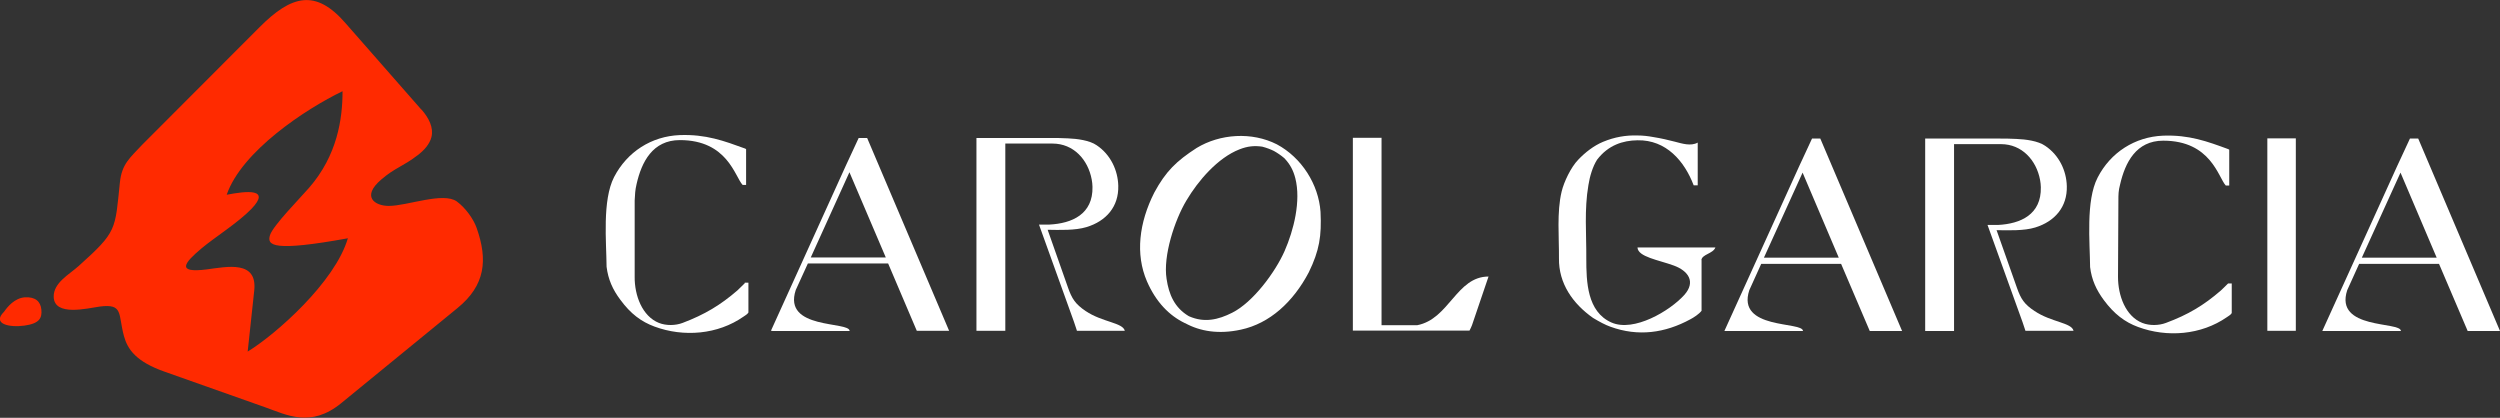
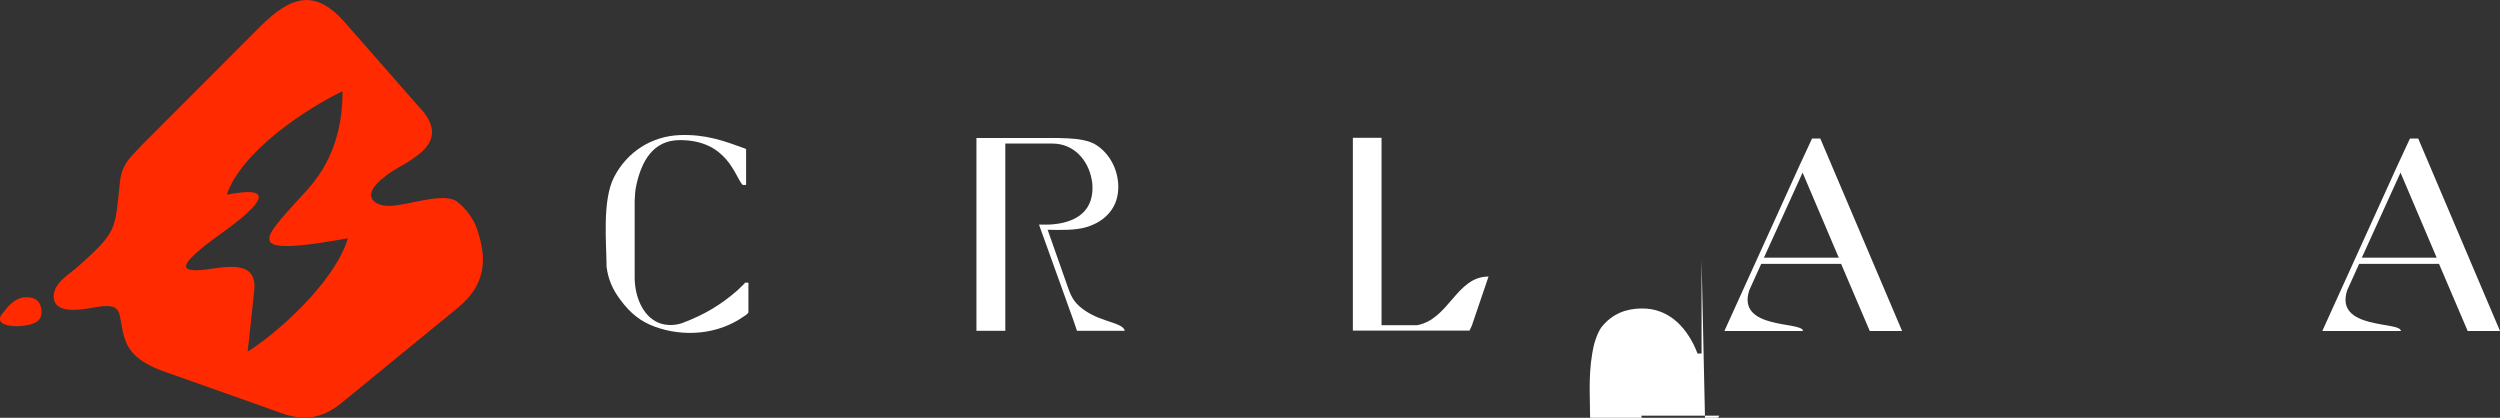
<svg xmlns="http://www.w3.org/2000/svg" id="Layer_2" data-name="Layer 2" version="1.1" viewBox="0 0 1299.1 217.1">
  <rect x="0" y="0" width="1299.1" height="217.1" fill="#333333" stroke="none" />
  <defs>
    <style>
      .cls-1 {
        fill: #ff2a00;
      }

      .cls-1, .cls-2 {
        fill-rule: evenodd;
        stroke-width: 0px;
      }

      .cls-2 {
        fill: #fff;
      }
    </style>
  </defs>
  <g>
    <g>
-       <polygon class="cls-2" points="1193 71.9 1178.2 71.9 1178.2 171.9 1193 171.9 1193 71.9" />
-       <path class="cls-2" d="M1052.5,171.9l-1.5-4.5-18.2-50.5h1.8c1.2,0,2.4,0,3.6,0,11.8-.6,22.6-5.4,22.3-19.6,0-1.3-.2-2.6-.4-3.8-1.9-10.2-9.4-18.6-20.3-18.6h-24.4v97.1h-15v-100h37.9c3.1,0,6.4,0,9.6.2,4.7.2,11.2,1,14.9,3.6,7.3,4.9,11,13,11.2,20.9.3,10.9-6.3,18.4-16.4,21.5-5.8,1.8-14,1.5-20.1,1.4l10.6,30c2,5.7,3.8,8.5,9.1,12,8.8,5.9,19.3,6,20.3,10.3-12.8,0-12.1,0-24.9,0h0s0,0,0,0Z" />
-       <path class="cls-2" d="M884.2,135.1v26.4c-1.4,1.8-4.1,3.5-5.8,4.4-13.2,7.2-27.2,9.1-41.5,3.9-2.8-1-5.6-2.5-9.1-4.6-10.5-7.4-17.9-17.9-17.7-31,.1-10.8-1.2-24,1.4-34.7,1.2-5,4.8-12.6,8.6-16.5,3.6-3.8,8.1-7.3,12.9-9.3,6-2.5,11.9-3.5,18-3.3,2.6,0,5.3.3,8,.8,4.4.7,7.7,1.5,11.2,2.4,3.9,1,8.4,2.5,12,.5v22.2h-2.1c-4.8-12.6-14.3-23.7-29.2-23.4-7.6.1-15.2,2.5-21,10.1-2.3,3.6-3.8,8.7-4.5,13.2-2.2,12.8-1,25.2-1.1,38.1,0,12.1.4,27.7,13.1,33.3,11.6,5.1,30.3-6,37.8-14.3,6.2-6.9,2-12.6-5.4-15.3-7.9-2.9-18.7-4.5-18.9-9.4,11.3,0,29.2,0,40.5,0-1.3,3.3-7,3.5-7.3,6.6h0Z" />
+       <path class="cls-2" d="M884.2,135.1v26.4v22.2h-2.1c-4.8-12.6-14.3-23.7-29.2-23.4-7.6.1-15.2,2.5-21,10.1-2.3,3.6-3.8,8.7-4.5,13.2-2.2,12.8-1,25.2-1.1,38.1,0,12.1.4,27.7,13.1,33.3,11.6,5.1,30.3-6,37.8-14.3,6.2-6.9,2-12.6-5.4-15.3-7.9-2.9-18.7-4.5-18.9-9.4,11.3,0,29.2,0,40.5,0-1.3,3.3-7,3.5-7.3,6.6h0Z" />
      <path class="cls-2" d="M916.6,133.9h38.9l-18.8-44.2-20.1,44.2h0ZM896.1,171.9l39-85.9h0s.7-1.5.7-1.5l.7-1.5,5.1-11h4.3l42.5,100h-16.8l-14.9-34.9h-41.5l-6.2,13.7c-6.8,20.7,27.9,16.1,27.9,21.2h-40.8s0,0,0,0h0Z" />
-       <path class="cls-2" d="M1157.8,147.3c-1.3,1.2-2.3,2.4-3.8,3.7-8.8,7.6-16.9,12.5-28.5,16.8-3.7,1.4-8.5,1.5-12.3,0-8.7-3.5-12.6-14.2-12.6-23.9l.2-39.5c0-3.4,0-5.2.9-8.6,2.6-11.3,8.3-22.7,22.4-22.7,24.8,0,28.6,19.1,32.5,23.3h1.8v-18.6c-.2-.1-.3-.2-.5-.3-10.9-4-20.3-7.5-33.9-7-14.6.6-27.3,8.7-34,21.8-6.2,12-4,33.7-3.9,46.5.8,6.6,3.2,11.8,7.1,17.1,5.4,7.3,11,11.5,17.8,14,15.1,5.6,32.8,4.2,46.2-5.1.8-.6,1.9-1.1,2.5-2.1v-15.4h-1.8Z" />
      <path class="cls-2" d="M1227.3,133.9h38.9l-18.8-44.2-20.1,44.2h0ZM1206.8,171.9l39-85.9h0s.7-1.5.7-1.5l.7-1.5,5.1-11h4.3l42.5,100h-16.8l-14.9-34.9h-41.5l-6.2,13.7c-6.8,20.7,27.9,16.1,27.9,21.2h-40.8s0,0,0,0h0Z" />
    </g>
    <g>
      <path class="cls-2" d="M718,71.6h-15v100.2h60.6l.7-1.4h0l.3-.7.3-.7h0l8.6-25.3c-16.7,0-20.4,22.1-37.1,25.3h-18.5v-97.3h0s0,0,0,0Z" />
-       <path class="cls-2" d="M421.3,133.8h39l-18.9-44.3-20.1,44.3h0ZM401.3,171.9h0s-.7,0-.7,0l39.1-86.2h0s.7-1.5.7-1.5l.7-1.5,5.1-11h4.4l42.6,100.2h-16.8l-14.9-35h-41.7l-6.3,13.8c-6.9,20.8,28,16.1,28,21.3-13.4,0-26.9,0-40.3,0h0Z" />
      <path class="cls-2" d="M559.6,171.8l-1.5-4.5-18.2-50.6h1.8c1.2,0,2.4,0,3.6,0,11.8-.6,22.7-5.4,22.4-19.6,0-1.3-.2-2.6-.4-3.8-1.9-10.3-9.4-18.7-20.4-18.7h-24.5v97.3h-15v-100.2h38c3.1,0,6.4,0,9.6.2,4.7.2,11.2,1,14.9,3.6,7.3,4.9,11,13.1,11.2,21,.3,10.9-6.3,18.4-16.5,21.5-5.9,1.8-14,1.5-20.2,1.4l10.6,30.1c2,5.7,3.8,8.5,9.1,12.1,8.8,5.9,19.4,6,20.4,10.3-12.8,0-12.2,0-25,0h0s0,0,0,0Z" />
      <path class="cls-2" d="M387,147.2c-1.3,1.2-2.4,2.4-3.8,3.7-8.8,7.6-16.9,12.5-28.5,16.9-3.7,1.4-8.5,1.5-12.3,0-8.7-3.5-12.7-14.3-12.6-24v-39.6c.2-3.4.2-5.2,1-8.6,2.6-11.4,8.3-22.8,22.5-22.8,24.8,0,28.6,19.1,32.6,23.3h1.8v-18.6c-.1-.1-.3-.2-.5-.3-11-4-20.4-7.5-34-7-14.7.6-27.3,8.7-34.1,21.8-6.2,12.1-4,33.7-3.9,46.6.8,6.6,3.2,11.9,7.1,17.1,5.4,7.4,11,11.5,17.8,14,15.1,5.6,32.9,4.2,46.3-5.2.8-.6,1.9-1.1,2.5-2.1v-15.5h-1.9,0s0,0,0,0Z" />
-       <path class="cls-2" d="M615.8,167.9s0,0,0,0c7.8,4.3,17.5,5.9,29,3.4,15-3.2,27.2-14.4,35.3-29.8,5.5-11.3,6.7-18.8,6.1-31.4-1-14.3-9.8-28.2-22.7-35.1h0s0,0,0,0c-13-6.6-29.5-5.5-41.7,1.9-10.5,6.8-16,12.1-22,23.2-7.9,15.6-9.9,32-3.8,46.1,4.7,10.8,11.6,17.8,19.7,21.7,0,0,0,0,0,0h0s0,0,0,0ZM661.9,78.4h0c1.8,1,3.6,2.2,5.5,3.8,3,3.2,4.6,6.2,5.7,10.4,3,11.8-.8,27-5.6,37.9-4.8,10.9-16.4,26.6-27.2,32-7.3,3.7-14.5,5.3-22.3,1.9,0,0-.1,0-.2-.1h0s0,0,0,0c0,0-.1,0-.2-.1-7.3-4.4-10.2-11.2-11.4-19.3-1.9-11.9,4.2-30.5,10.3-40.7,6.1-10.3,16.3-22.2,27.6-26.6,4.1-1.6,7.5-2,11.8-1.4,2.3.6,4.4,1.4,6.2,2.3h0s0,0,0,0h0Z" />
    </g>
  </g>
  <path class="cls-1" d="M218.9,56.9l-39.3-44.8c-15.5-17.9-28-14.8-44.9,2.2l-60.9,61c-6.2,6.7-10.5,9.8-11.5,19.5-2.6,24.7-1.3,25.4-21.4,43.4-5,4.5-13.1,8.7-13,16,.2,10.4,17.6,6,23.9,5.1,12.4-1.6,9.5,3.8,12.6,15.3,1.9,7,6.4,13.4,21.3,18.6l52,18.4c11.1,3.9,23.7,10.9,39.6-2.1,20.8-17,39.8-32.6,60.4-49.4,14.6-11.9,15.8-25.1,10-41.6-1.6-4.6-5.7-10.4-10.3-13.8-7.1-5.1-25.7,2.3-35.4,2.3-7.1,0-14.4-4.7-3.9-13.7,7.2-6.2,11.2-6.7,19-12.7,3.2-2.4,6.2-5.7,7.1-9.4,1.2-4.8-1.3-9.9-5.2-14.3h0ZM13,154.5c5.3-.3,8.1,2.1,8.5,6.4.4,4.3-.9,7.2-8.8,8.3-7.9,1.1-17-.9-10.6-7.2,1.8-2.6,5.5-7.1,10.8-7.5h0s0,0,0,0ZM180.8,123.7c-6.6,22.8-37.4,50-52.1,59l3.4-31.6c1.8-16-14.1-12.5-24.7-11.1-15.9,2-11.8-3.3-2.6-11,6.8-5.7,18.8-13.2,25.8-20.4,10.4-10.8-2.4-9.4-12.8-7.4,7.8-22.6,40.9-44.5,60.2-53.8,0,14.4-2.7,33.3-17.4,50.2-4.5,5.2-18.8,19.7-20.3,24.6-1.7,5.4,1.5,8.7,40.6,1.6h0s0,0,0,0Z" />
</svg>